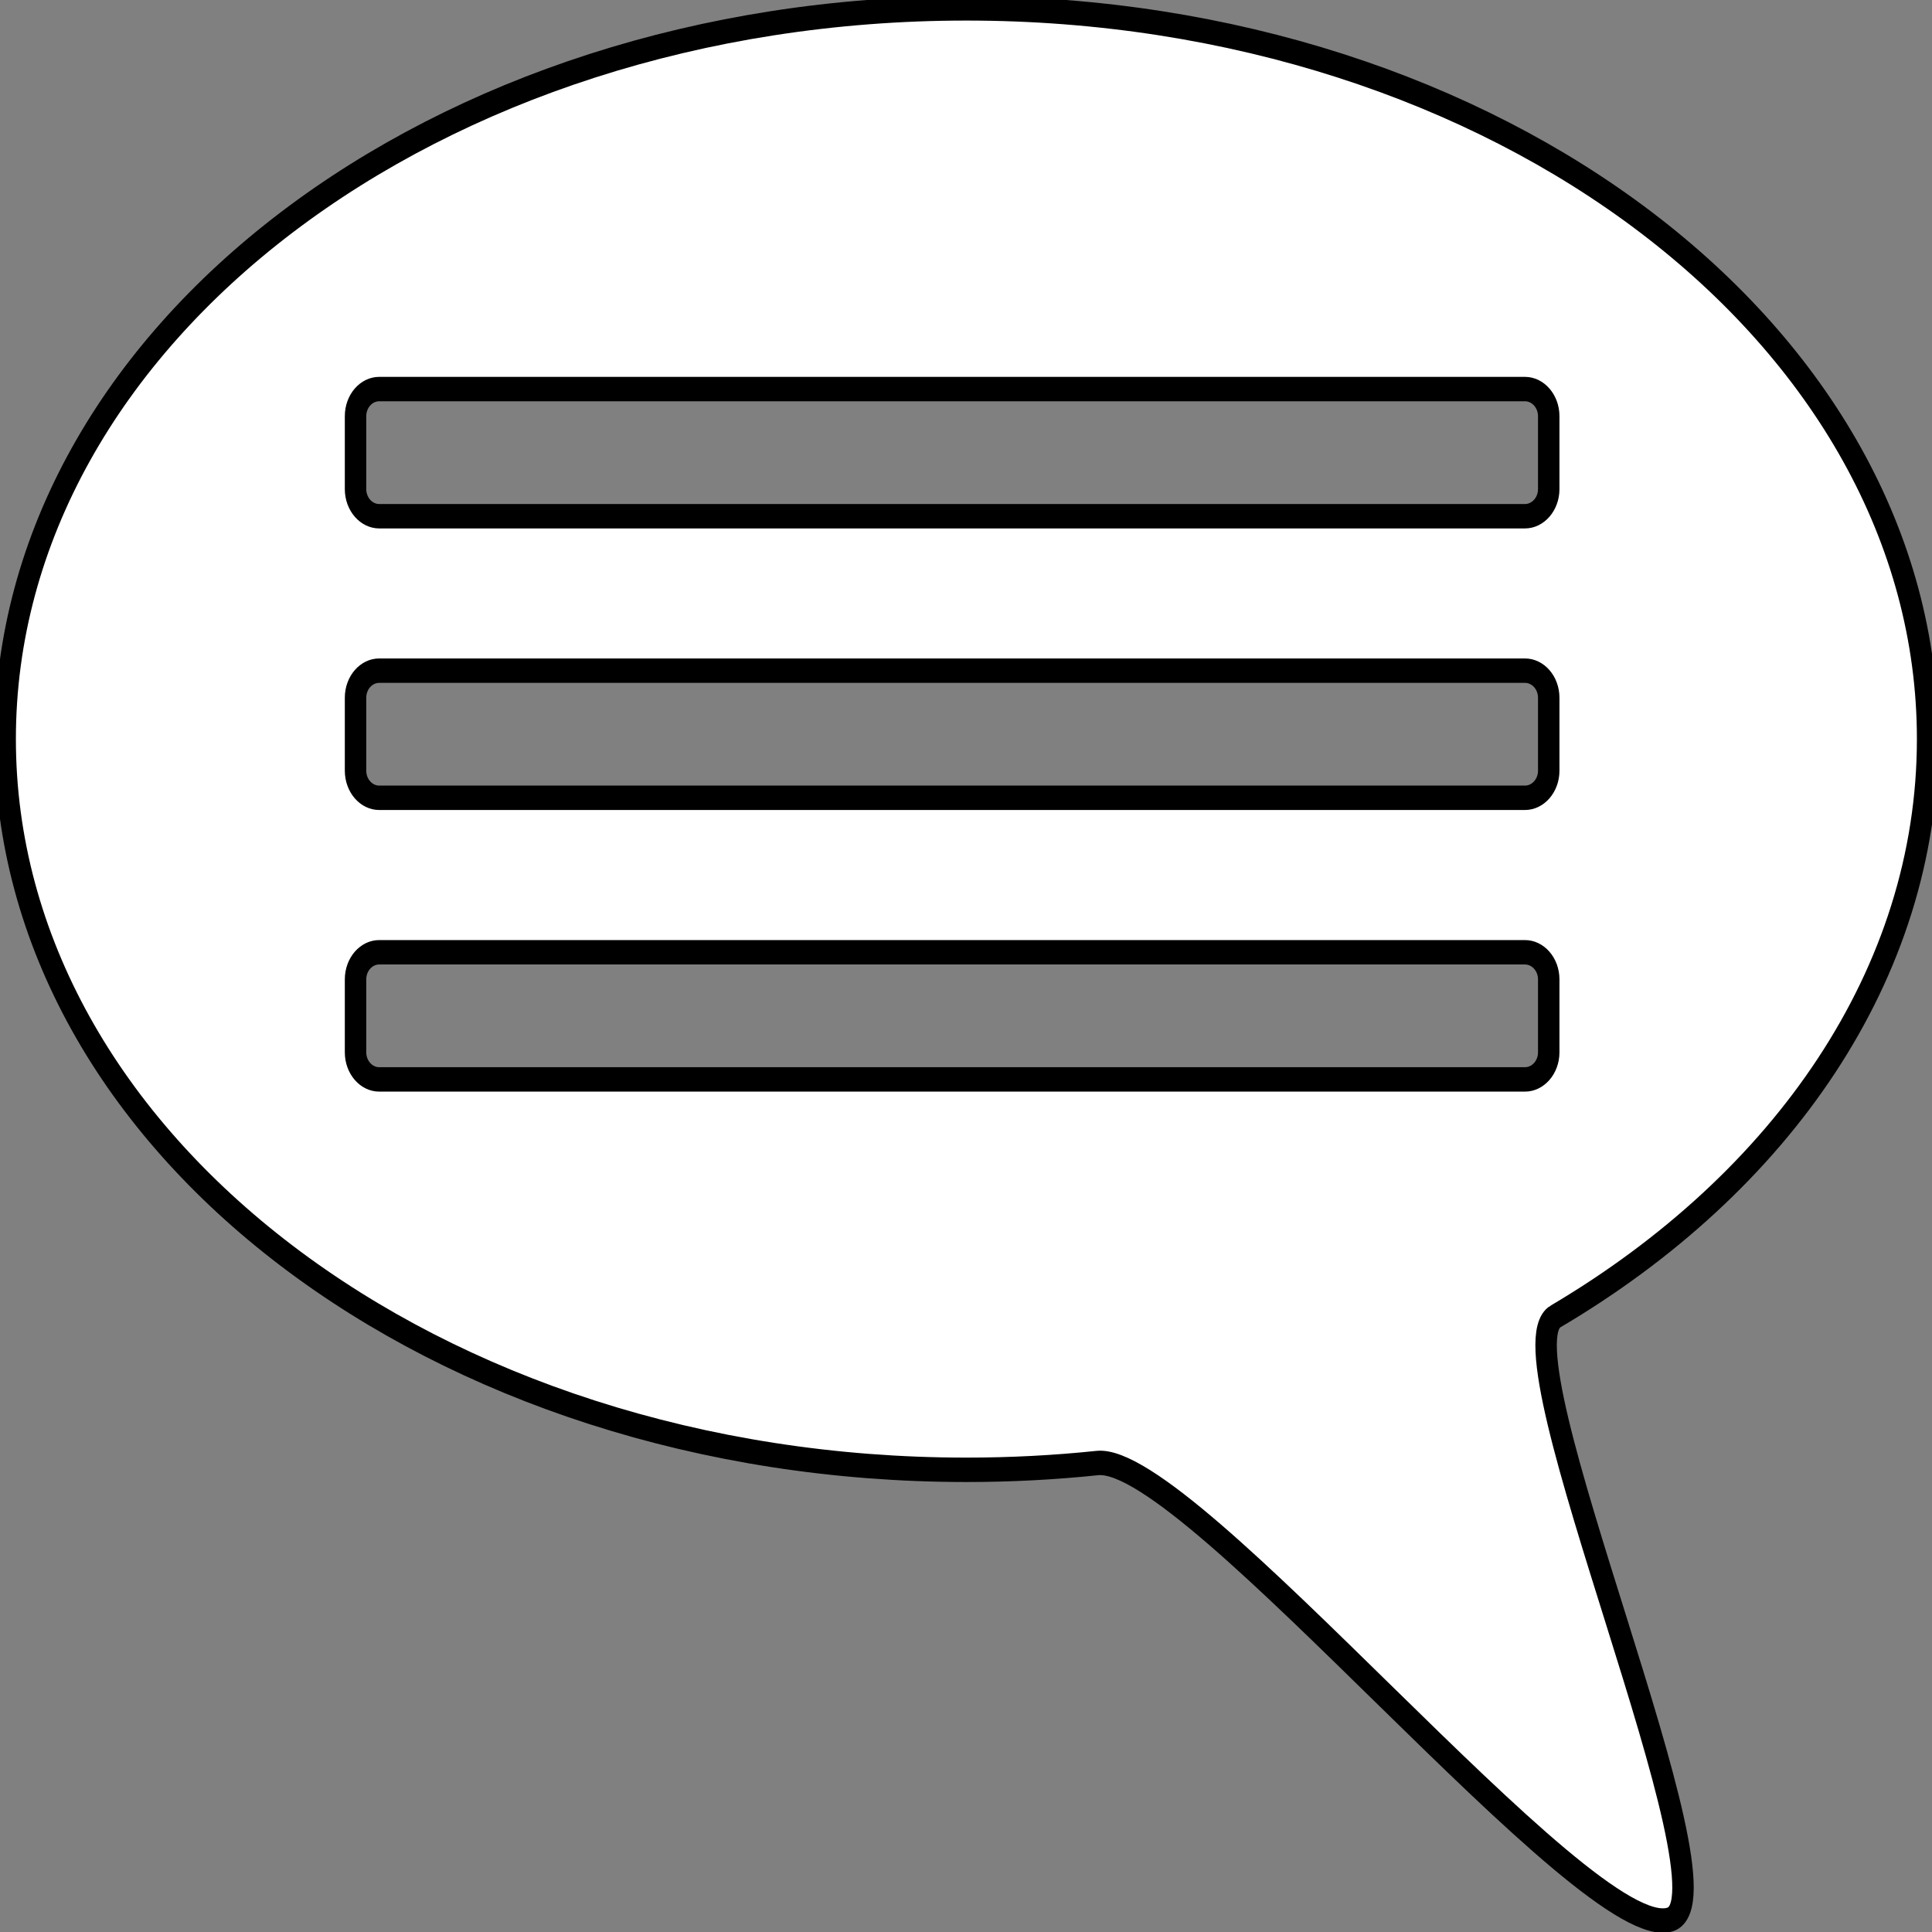
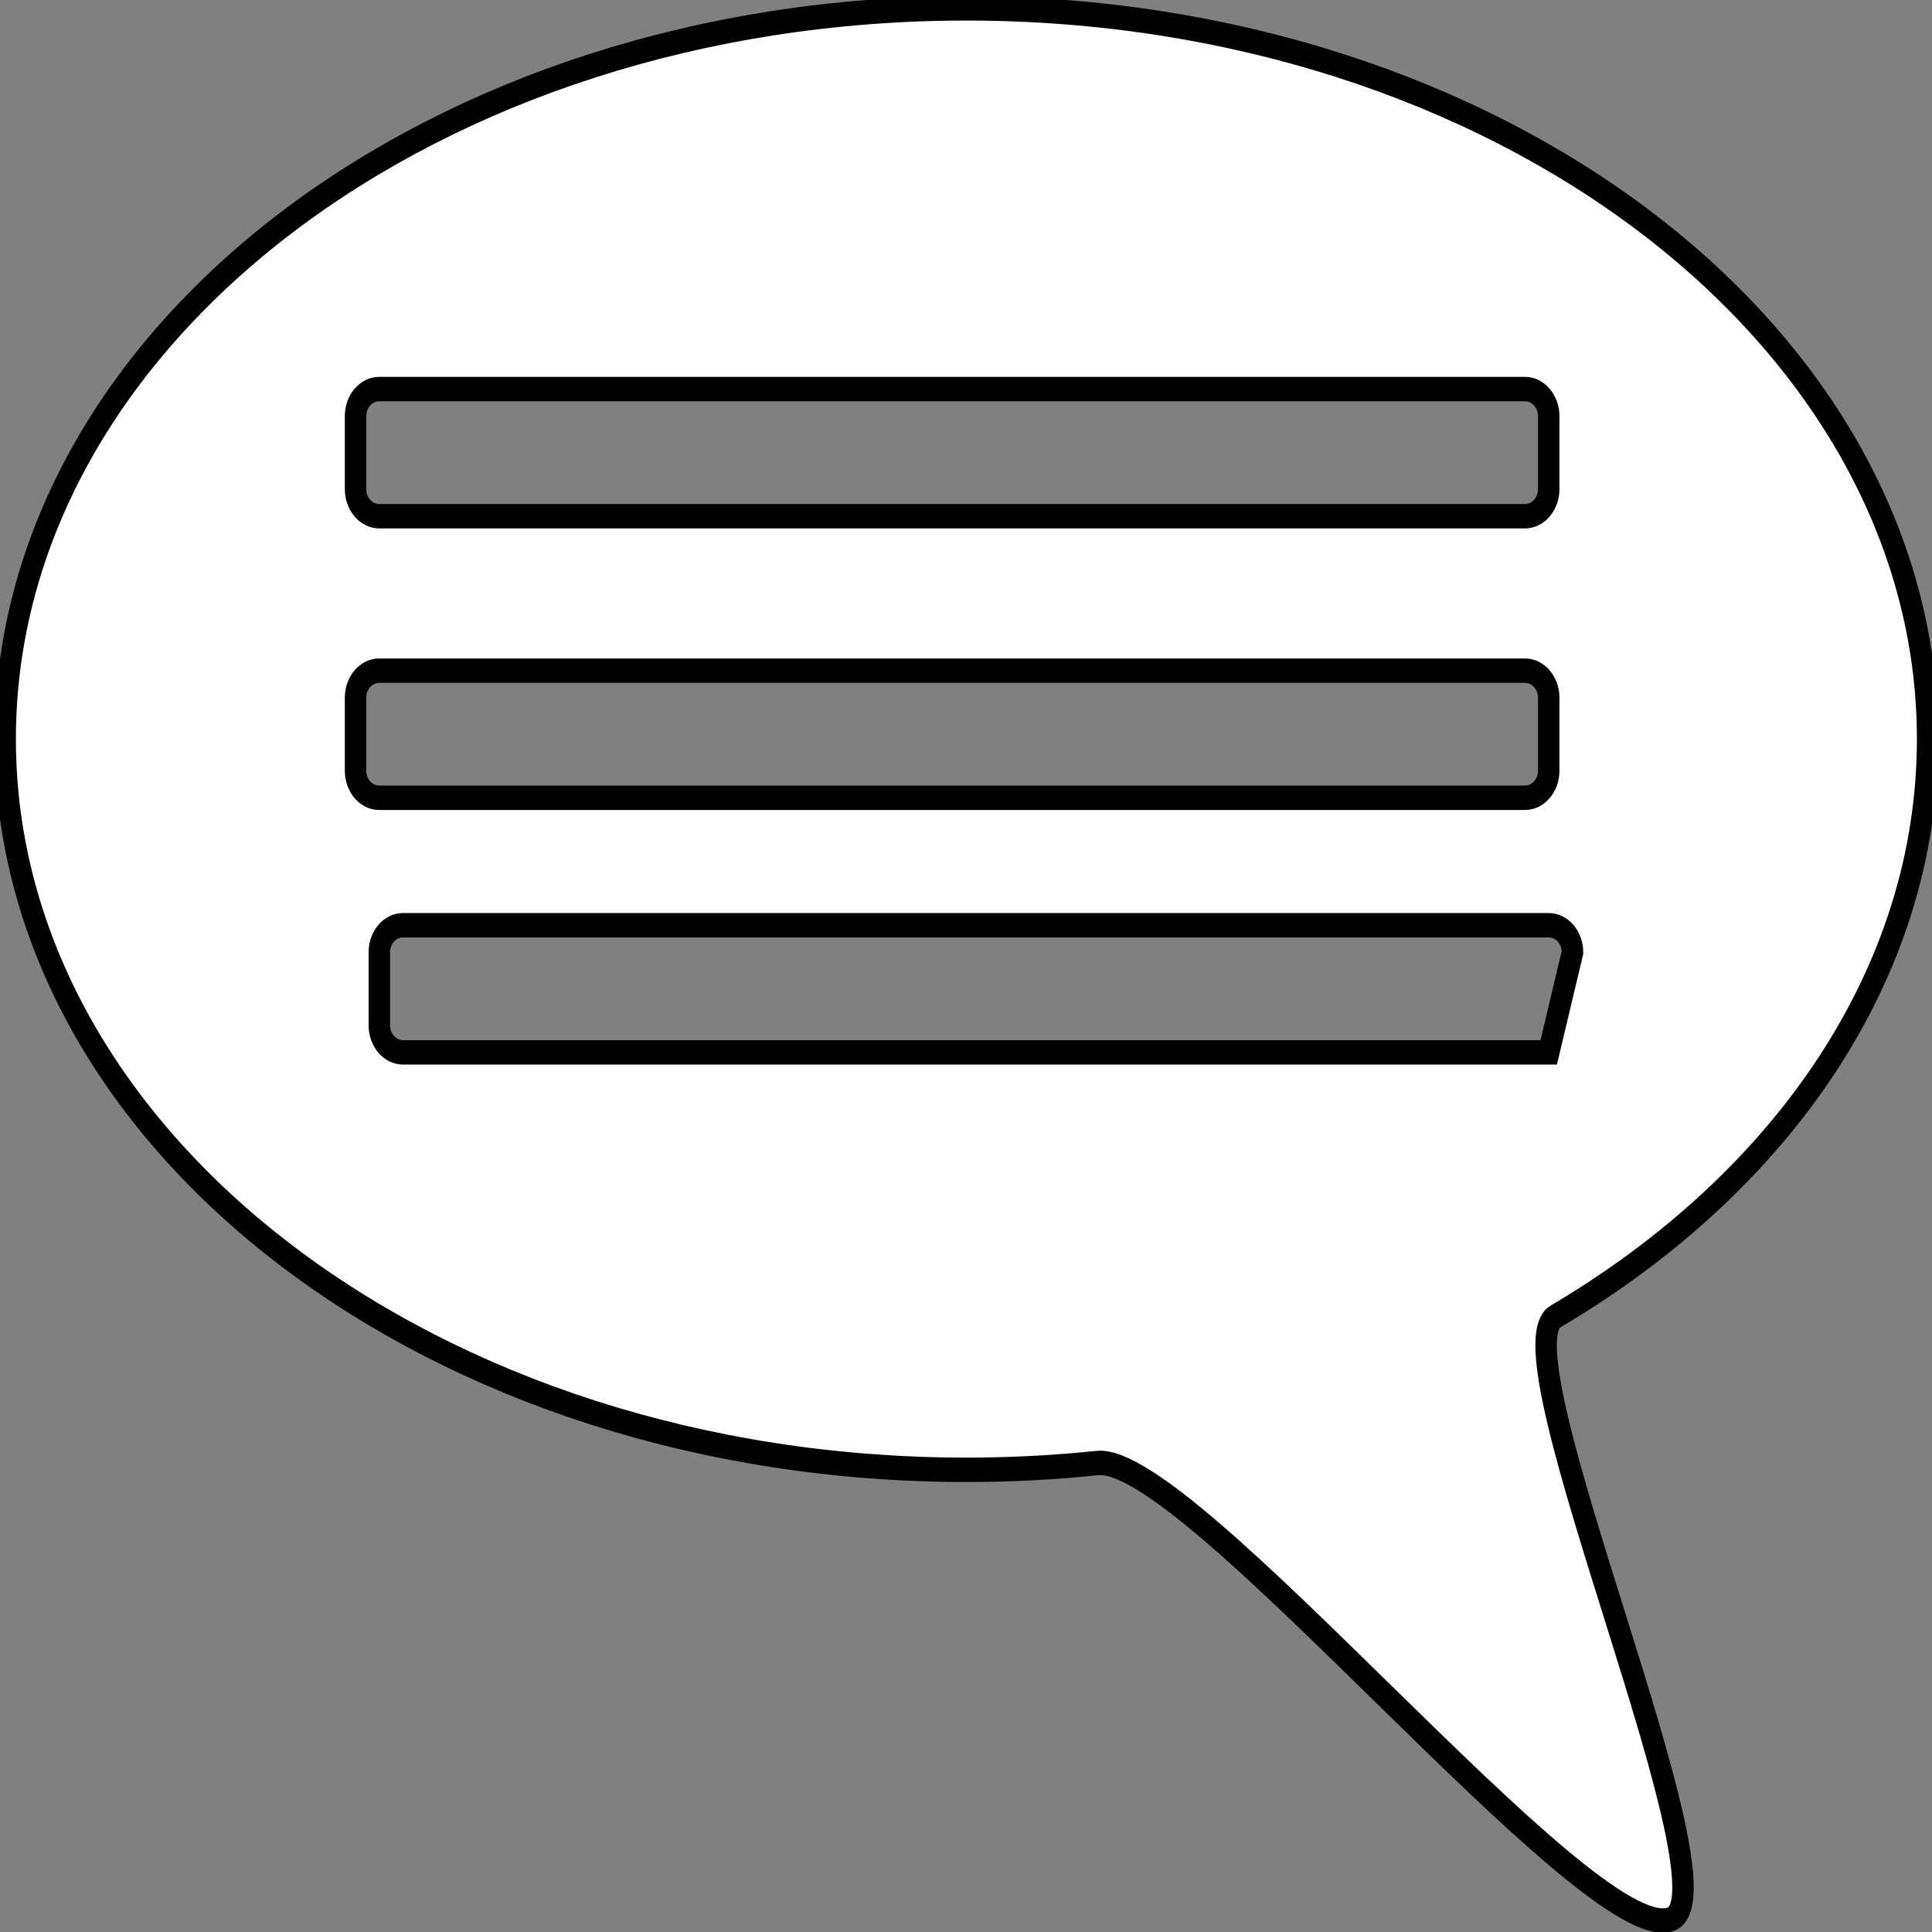
<svg xmlns="http://www.w3.org/2000/svg" width="30" height="30" version="1.1" viewBox="0 0 30 30" xml:space="preserve">
  <rect x="0" y="0" width="30" height="30" fill="#808080" stroke="none" />
  <g transform="matrix(.333 0 0 .379 -1.644 -3.974)" fill="#fff">
-     <path stroke="#000000" d="m77.473 64.422c10.557-5.479 17.35-14.038 17.35-23.657 0-16.533-20.068-29.937-44.821-29.937-24.756 0-44.824 13.404-44.824 29.937 0 16.535 20.067 29.94 44.824 29.94 2.07 0 4.11-0.094 6.107-0.278 4.332-0.394 22.875 19.858 26.721 18.697 3.241-0.975-8.132-23.263-5.357-24.702zm-0.318-10.82c0 0.609-0.499 1.108-1.109 1.108h-53.425c-0.609 0-1.105-0.499-1.105-1.108v-2.992c0-0.611 0.496-1.109 1.105-1.109h53.425c0.61 0 1.109 0.498 1.109 1.109zm0-11.539c0 0.611-0.499 1.109-1.109 1.109h-53.425c-0.609 0-1.105-0.498-1.105-1.109v-2.992c0-0.611 0.496-1.108 1.105-1.108h53.425c0.61 0 1.109 0.497 1.109 1.108zm0-11.537c0 0.609-0.499 1.11-1.109 1.11h-53.425c-0.609 0-1.105-0.501-1.105-1.11v-2.991c0-0.61 0.496-1.109 1.105-1.109h53.425c0.61 0 1.109 0.5 1.109 1.109z" fill="#fff" />
+     <path stroke="#000000" d="m77.473 64.422c10.557-5.479 17.35-14.038 17.35-23.657 0-16.533-20.068-29.937-44.821-29.937-24.756 0-44.824 13.404-44.824 29.937 0 16.535 20.067 29.94 44.824 29.94 2.07 0 4.11-0.094 6.107-0.278 4.332-0.394 22.875 19.858 26.721 18.697 3.241-0.975-8.132-23.263-5.357-24.702zm-0.318-10.82h-53.425c-0.609 0-1.105-0.499-1.105-1.108v-2.992c0-0.611 0.496-1.109 1.105-1.109h53.425c0.61 0 1.109 0.498 1.109 1.109zm0-11.539c0 0.611-0.499 1.109-1.109 1.109h-53.425c-0.609 0-1.105-0.498-1.105-1.109v-2.992c0-0.611 0.496-1.108 1.105-1.108h53.425c0.61 0 1.109 0.497 1.109 1.108zm0-11.537c0 0.609-0.499 1.11-1.109 1.11h-53.425c-0.609 0-1.105-0.501-1.105-1.11v-2.991c0-0.61 0.496-1.109 1.105-1.109h53.425c0.61 0 1.109 0.5 1.109 1.109z" fill="#fff" />
  </g>
</svg>